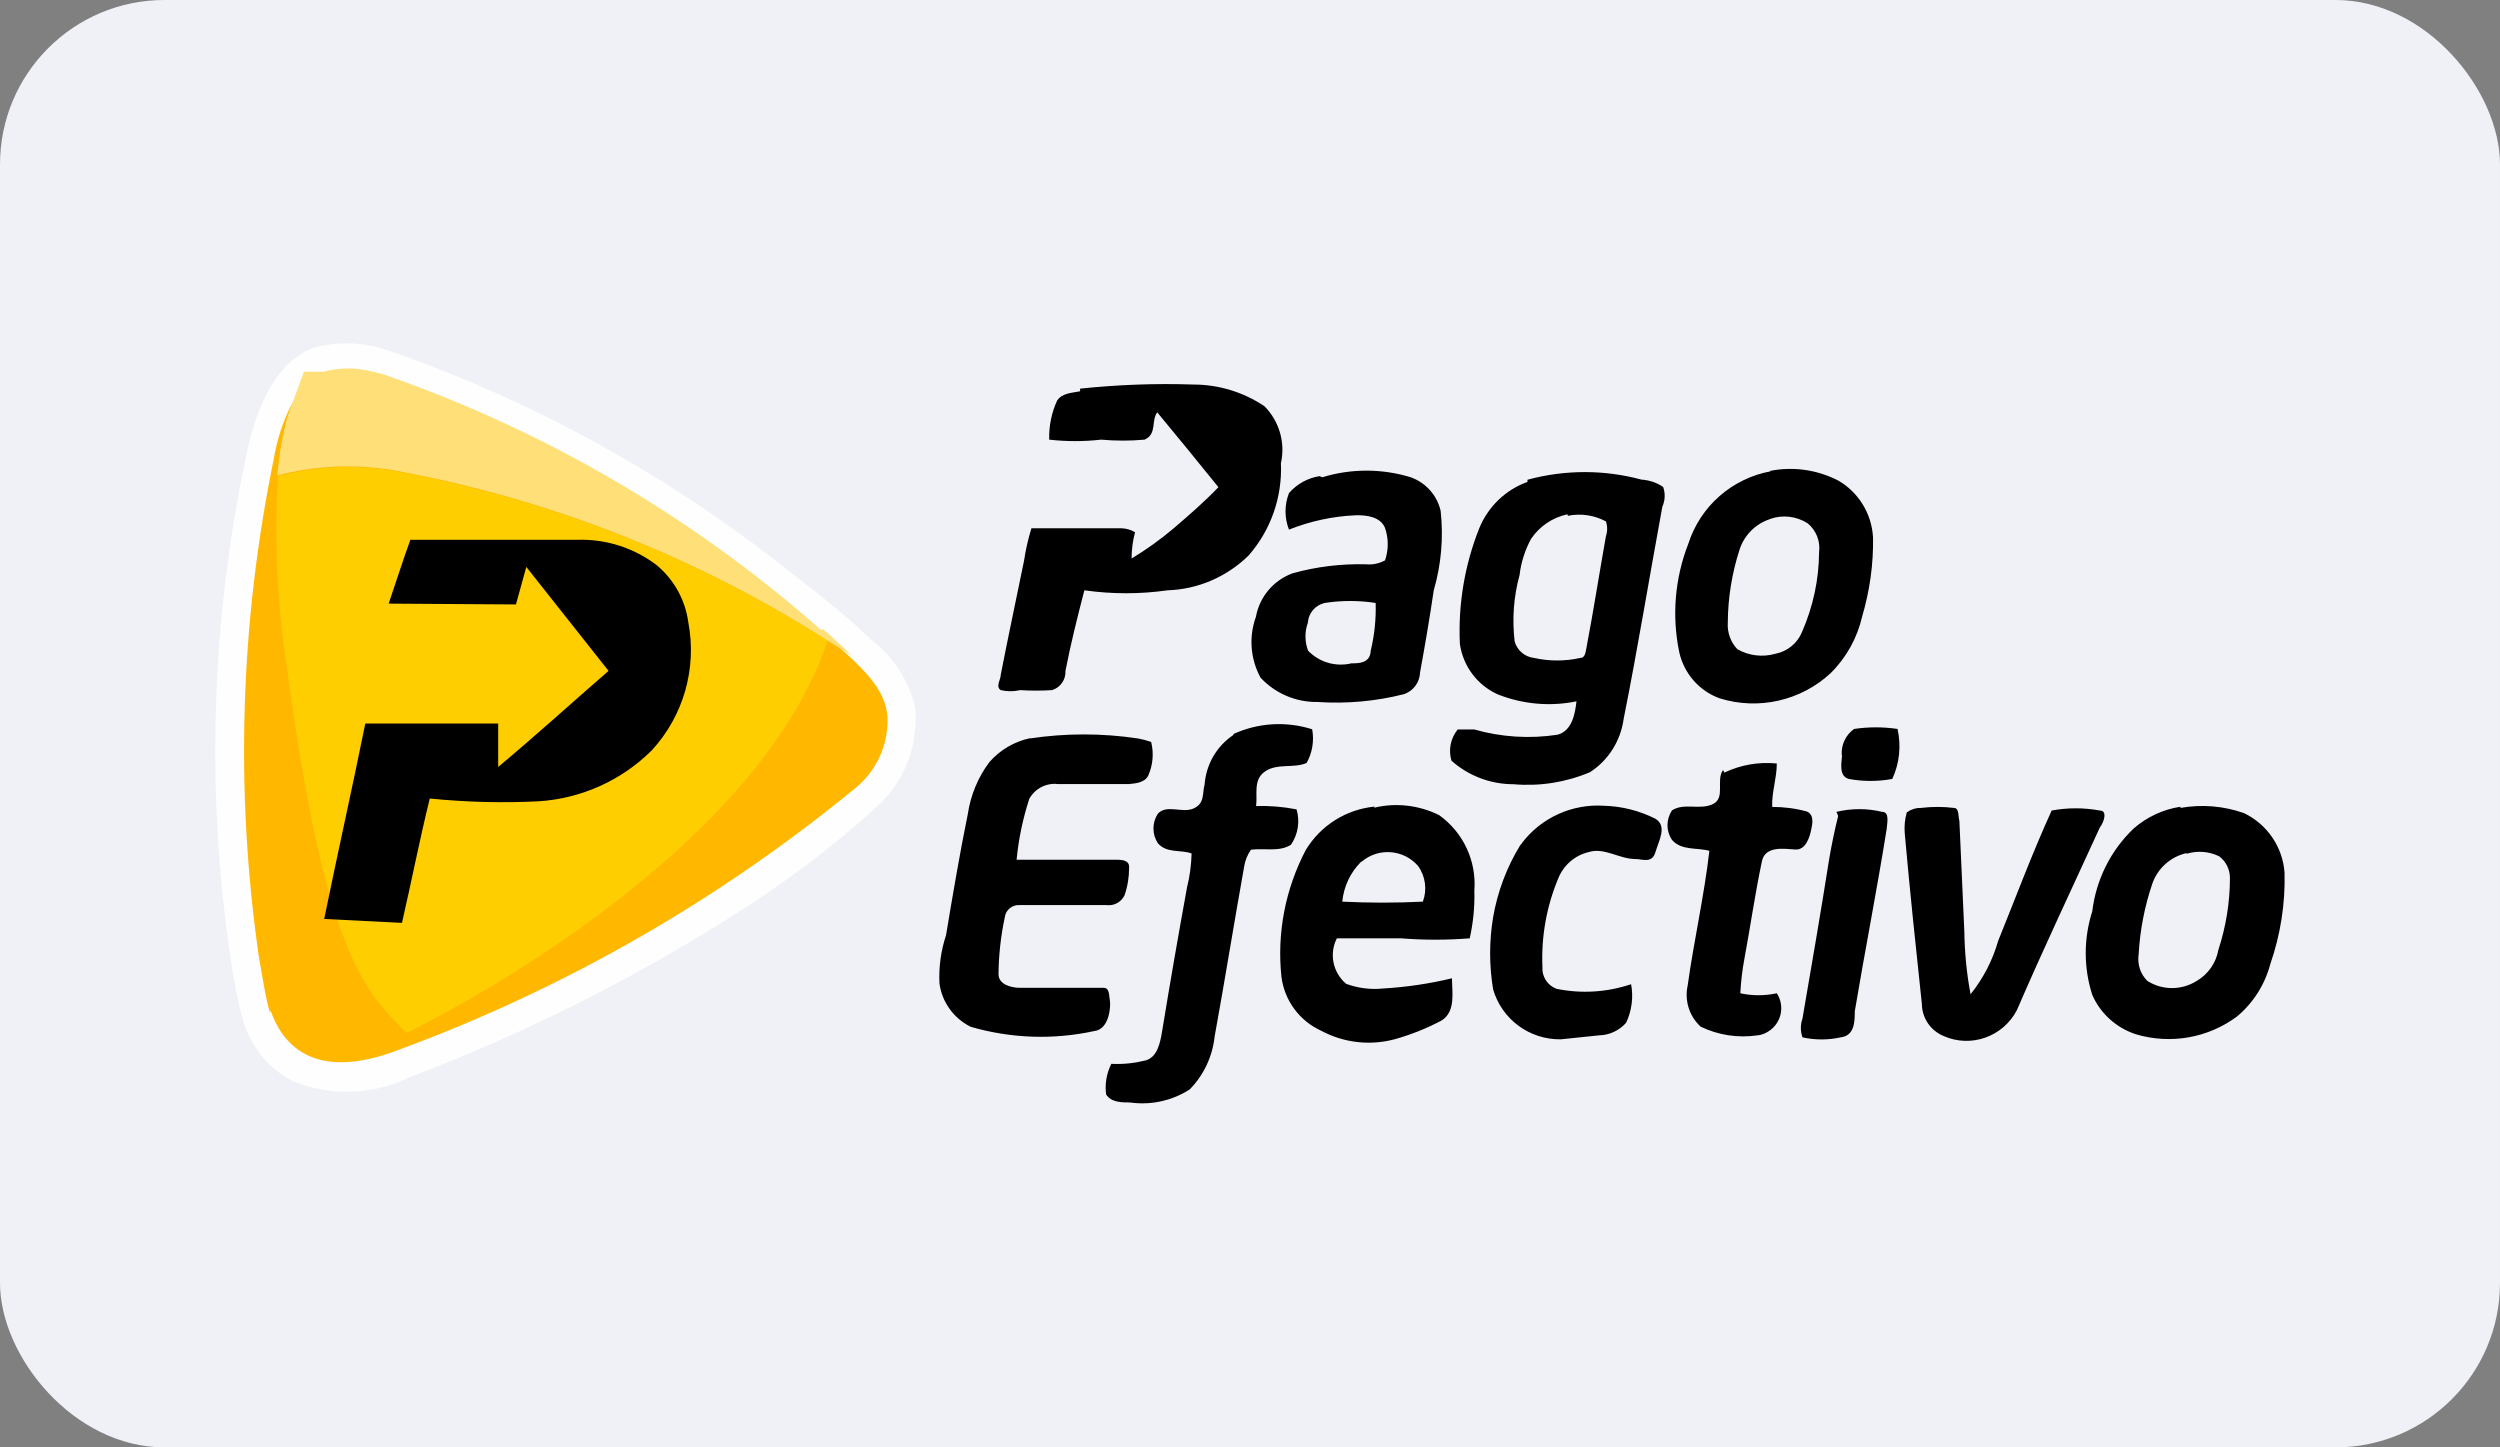
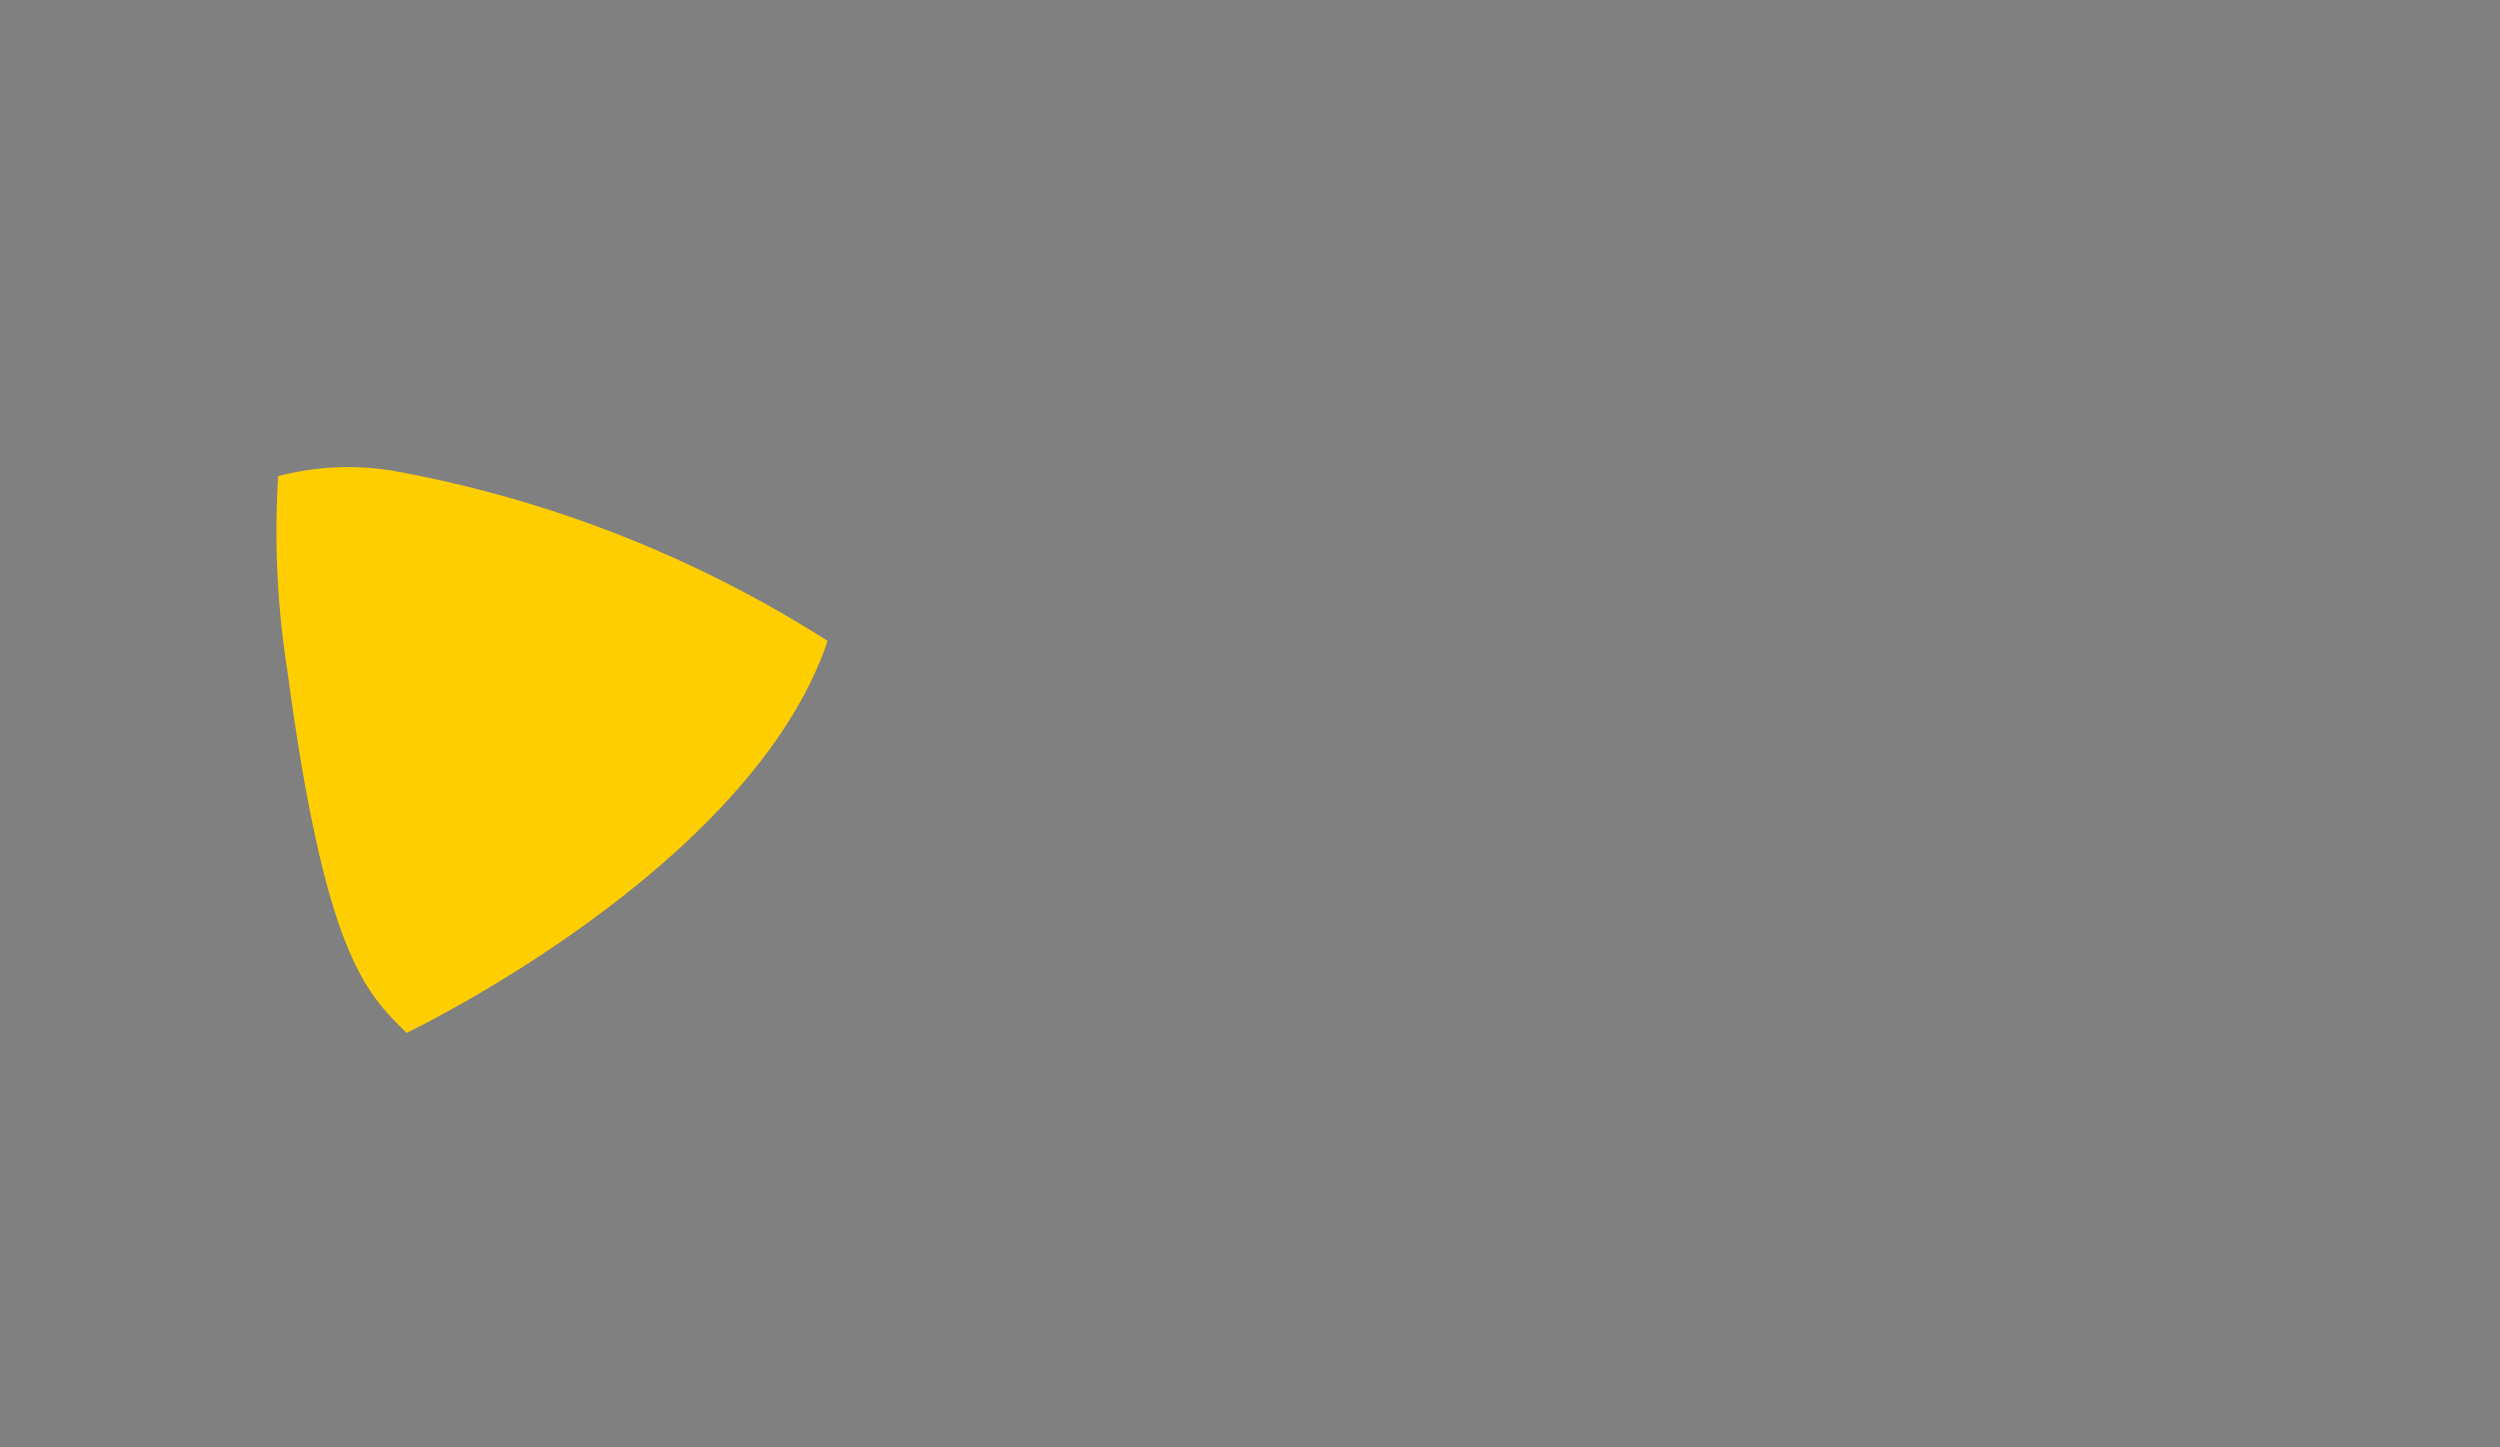
<svg xmlns="http://www.w3.org/2000/svg" id="_Слой_1" data-name="Слой 1" viewBox="0 0 152 88">
  <rect x="0" y="0" width="152" height="88" fill="#808080" stroke="none" />
  <defs>
    <style>
      .cls-1 {
        fill: #ffce00;
      }

      .cls-1, .cls-2, .cls-3, .cls-4 {
        fill-rule: evenodd;
      }

      .cls-5 {
        fill: #eff1f7;
      }

      .cls-2 {
        fill: #ffb700;
      }

      .cls-3 {
        fill: #fefefe;
      }

      .cls-4 {
        fill: #ffdf77;
      }
    </style>
  </defs>
-   <rect class="cls-5" width="152" height="88" rx="10" ry="10" />
  <g>
-     <path class="cls-3" d="m53.07,49.28c-2.62,2.34-5.43,4.45-8.4,6.32-6.25,3.96-12.88,7.29-19.8,9.91-2.23,1.09-4.83,1.16-7.12.2-1.44-.77-2.51-2.09-2.97-3.66-.33-1.21-.58-2.45-.75-3.7-1.52-10.22-1.2-20.63.96-30.73.48-2.39,1.62-5.64,4.15-6.5,1.27-.33,2.6-.33,3.87,0l1.17.38c8.22,2.93,15.93,7.14,22.84,12.48,1.97,1.54,4.15,3.17,5.98,4.94,1.32,1.02,2.25,2.46,2.64,4.08.05.44.05.88,0,1.32-.15,1.95-1.1,3.76-2.64,4.98l.07-.03Z" />
-     <path class="cls-2" d="m16.45,61.43c.62,1.82,2.42,4.49,7.84,2.38,10.03-3.7,19.38-9.06,27.65-15.84,1.18-.93,1.91-2.31,2.01-3.8.2-2.52-1.77-3.96-7.92-8.91-6.75-5.27-14.32-9.42-22.39-12.28-.32-.12-.65-.21-.99-.28-.98-.26-2.01-.26-2.98,0-1.58.55-2.64,2.9-3.04,5.28-2.03,9.92-2.34,20.11-.9,30.13.17.94.42,2.64.69,3.46l.04-.13Z" />
-     <path class="cls-4" d="m17.52,25.17h0c-.33,1.22-.55,2.47-.66,3.74h0c2.26-.59,4.61-.71,6.92-.34,9.42,1.69,18.43,5.21,26.5,10.36l1.52.94c-.37-.38-.86-.79-1.41-1.32h0l-.34-.28h-.17c-7.67-6.77-16.58-12-26.23-15.39-.32-.12-.65-.21-.99-.28-.98-.26-2.01-.26-2.98,0h-1.2l-.94,2.57Zm.25-.34h0v.34h0v-.34Z" />
    <path class="cls-1" d="m16.9,28.95c2.26-.59,4.61-.71,6.92-.34,9.42,1.69,18.43,5.21,26.5,10.36-4.67,13.85-25.6,23.83-25.6,23.83-2.52-2.48-4.95-4.83-7.26-22.1-.61-3.89-.79-7.82-.55-11.75Z" />
-     <path d="m65.66,23.63c2.29-.24,4.6-.33,6.9-.25,1.54,0,3.04.46,4.32,1.32.9.91,1.28,2.21,1,3.46.09,2.06-.61,4.07-1.97,5.62-1.32,1.29-3.07,2.05-4.91,2.11-1.68.24-3.39.24-5.07,0-.42,1.62-.83,3.25-1.15,4.9.03.53-.31,1.02-.82,1.17-.65.04-1.29.04-1.94,0-.39.09-.79.09-1.17,0-.34-.2,0-.65,0-.96.45-2.31.94-4.59,1.41-6.9.1-.67.25-1.33.45-1.98h5.49c.28.01.56.09.81.24-.14.52-.21,1.06-.21,1.6.9-.55,1.76-1.16,2.56-1.84.92-.79,1.86-1.6,2.72-2.5-1.24-1.53-2.48-3.06-3.72-4.55-.38.49,0,1.32-.77,1.66-.88.08-1.76.08-2.64,0-1.05.12-2.11.12-3.16,0-.02-.82.14-1.64.49-2.39.32-.45.9-.45,1.39-.55v-.16Zm14.73,5.39c1.75-.54,3.63-.54,5.39,0,.91.33,1.59,1.09,1.81,2.03.18,1.63.04,3.27-.42,4.85-.24,1.65-.55,3.45-.83,4.98-.02.6-.4,1.12-.96,1.32-1.72.44-3.51.6-5.28.48-1.31.02-2.57-.52-3.46-1.48-.62-1.14-.72-2.48-.28-3.7.22-1.21,1.06-2.21,2.22-2.64,1.46-.41,2.97-.59,4.49-.55.39.04.79-.05,1.14-.24.22-.64.22-1.33,0-1.97-.28-.69-1.14-.79-1.8-.77-1.39.06-2.75.36-4.04.87-.28-.71-.28-1.5,0-2.22.48-.55,1.14-.92,1.86-1.03l.17.07Zm-.86,8.81c-.21.56-.21,1.17,0,1.73.68.71,1.69,1,2.64.77.45,0,1.14,0,1.17-.77.23-.95.33-1.93.3-2.9-1.03-.16-2.07-.16-3.1,0-.56.13-.97.6-1.02,1.17Zm13.37-8.67c2.26-.61,4.64-.61,6.9,0,.47.03.93.18,1.32.45.14.39.12.82-.05,1.2-.79,4.28-1.49,8.59-2.35,12.89-.18,1.33-.92,2.52-2.05,3.25-1.47.62-3.07.87-4.66.73-1.39,0-2.73-.51-3.76-1.43-.2-.66-.05-1.37.38-1.9h1c1.65.47,3.38.58,5.07.32.9-.24,1.07-1.32,1.15-2.03-1.6.33-3.26.18-4.78-.42-1.25-.56-2.12-1.72-2.31-3.08-.11-2.39.29-4.78,1.17-7,.53-1.32,1.6-2.36,2.94-2.84v-.13Zm2.39,2.11c-.9.2-1.69.73-2.2,1.49-.37.68-.61,1.43-.7,2.2-.36,1.31-.46,2.69-.3,4.04.15.54.62.94,1.17,1,.93.21,1.9.21,2.83,0,.32,0,.32-.45.38-.69.42-2.22.77-4.46,1.17-6.71.1-.29.1-.61,0-.9-.71-.38-1.52-.5-2.31-.34l-.04-.11Zm12.33-2.64c1.41-.28,2.87-.07,4.15.59,1.24.72,2.03,2.02,2.11,3.45.03,1.63-.2,3.25-.66,4.81-.3,1.31-.97,2.52-1.93,3.46-1.81,1.67-4.38,2.25-6.73,1.52-1.25-.45-2.17-1.51-2.46-2.8-.46-2.21-.27-4.5.55-6.6.73-2.29,2.67-3.98,5.03-4.41h-.07Zm0,2.93c-.89.29-1.58.99-1.86,1.87-.46,1.43-.7,2.92-.71,4.42-.04.6.17,1.19.58,1.62.7.4,1.53.5,2.31.28.73-.14,1.34-.64,1.62-1.32.67-1.53,1.03-3.18,1.04-4.85.09-.66-.17-1.33-.69-1.76-.69-.44-1.54-.54-2.31-.26h.01Zm-83.99,5.14c.45-1.32.87-2.64,1.32-3.88h10.13c1.76-.06,3.48.49,4.87,1.56,1.04.88,1.72,2.11,1.9,3.46.53,2.8-.29,5.68-2.22,7.78-1.85,1.84-4.3,2.94-6.9,3.1-2.2.11-4.41.05-6.6-.17-.62,2.52-1.11,5.04-1.69,7.56l-4.73-.24c.81-3.96,1.7-7.92,2.5-11.88h8.08v2.64c2.28-1.9,4.46-3.89,6.71-5.84l-5-6.32-.63,2.28-7.72-.05Zm51.38,7.92c1.5-.68,3.2-.78,4.77-.28.13.7.01,1.43-.34,2.05-.79.34-1.77,0-2.52.51s-.45,1.41-.55,2.11c.82-.03,1.65.04,2.46.2.22.73.09,1.53-.34,2.15-.7.45-1.62.2-2.43.3-.21.3-.35.64-.41,1-.62,3.46-1.17,6.9-1.8,10.36-.13,1.21-.66,2.35-1.52,3.22-1.08.69-2.36.97-3.63.79-.49,0-1.14,0-1.45-.49-.08-.64.03-1.29.32-1.86.71.04,1.41-.04,2.1-.21.7-.21.87-1.07.98-1.73.48-2.93.99-5.87,1.52-8.78.17-.68.26-1.37.28-2.07-.66-.24-1.52,0-2.05-.62-.36-.55-.36-1.25,0-1.8.55-.59,1.49,0,2.18-.32s.51-.92.66-1.45c.09-1.21.72-2.32,1.73-3l.07-.11Zm36.97,1.32c-.05-.64.23-1.25.75-1.62.88-.13,1.77-.13,2.64,0,.23,1.02.12,2.09-.32,3.04-.87.16-1.77.16-2.64,0-.62-.17-.45-.96-.41-1.45l-.03.04Zm-49.38-1.04c2.19-.33,4.41-.33,6.6,0,.27.05.53.12.79.21.17.68.11,1.39-.17,2.03-.21.45-.77.49-1.17.53h-4.34c-.7-.08-1.39.28-1.73.9-.39,1.2-.65,2.44-.77,3.7h6.02c.3,0,.86,0,.82.48,0,.57-.09,1.15-.28,1.69-.2.41-.64.65-1.1.59h-5.28c-.45-.03-.85.3-.9.75h0c-.24,1.13-.37,2.29-.38,3.45,0,.62.75.83,1.32.83h5.07c.38,0,.32.49.38.77s0,1.76-.96,1.86c-2.48.54-5.06.45-7.5-.26-1.03-.51-1.75-1.5-1.9-2.64-.05-.99.09-1.99.4-2.93.41-2.46.82-4.9,1.32-7.35.17-1.15.62-2.25,1.32-3.18.65-.74,1.52-1.25,2.48-1.45l-.04.04Zm42.25,2.07c.99-.47,2.09-.66,3.18-.55,0,.9-.32,1.77-.28,2.64.71,0,1.42.09,2.11.28.45.2.34.73.26,1.11s-.3,1.24-.96,1.2-1.82-.24-2.03.69c-.42,1.98-.7,3.96-1.07,5.95-.13.69-.21,1.39-.25,2.1.73.16,1.49.16,2.22,0,.5.77.29,1.79-.48,2.3-.21.14-.45.24-.7.26-1.18.17-2.38-.01-3.45-.53-.69-.63-.99-1.58-.79-2.5.38-2.73,1-5.43,1.32-8.19-.75-.21-1.69,0-2.27-.66-.37-.54-.37-1.25,0-1.8.73-.48,1.69,0,2.48-.38s.17-1.45.62-2.07l.08.15Zm-21.31,2.14c1.33-.32,2.73-.16,3.96.45,1.47,1.05,2.28,2.79,2.14,4.59.03.98-.07,1.95-.28,2.9-1.39.11-2.79.11-4.19,0h-3.89c-.48.94-.24,2.09.57,2.77.72.26,1.48.36,2.24.28,1.41-.08,2.81-.29,4.19-.62,0,.83.24,2.01-.62,2.56-.9.48-1.85.86-2.84,1.14-1.51.41-3.11.23-4.49-.51-1.32-.6-2.24-1.84-2.42-3.29-.28-2.66.24-5.33,1.48-7.7.9-1.49,2.45-2.47,4.19-2.64l-.04.07Zm-.79,3.29c-.65.65-1.05,1.5-1.14,2.42,1.64.08,3.27.08,4.9,0,.27-.73.16-1.55-.3-2.18-.88-1-2.4-1.12-3.42-.25h-.04Zm9.78-1.14c1.18-1.55,3.06-2.4,5-2.27,1.08.03,2.15.3,3.12.79.73.45.21,1.32,0,2.03s-.79.42-1.21.42c-1,0-1.9-.73-2.86-.42-.84.2-1.52.8-1.84,1.6-.71,1.7-1.04,3.54-.96,5.39-.04.58.31,1.12.86,1.32,1.51.31,3.07.21,4.53-.28.15.79.04,1.61-.3,2.34-.42.48-1.03.76-1.66.77l-2.31.24c-1.9.03-3.59-1.21-4.12-3.04-.24-1.45-.24-2.93,0-4.38.27-1.56.83-3.05,1.66-4.4l.11-.11Zm40.04-2.14c1.3-.23,2.63-.12,3.87.32,1.41.68,2.35,2.06,2.46,3.62.05,1.89-.25,3.78-.87,5.57-.33,1.24-1.04,2.36-2.03,3.18-1.77,1.31-4.05,1.7-6.15,1.07-1.18-.39-2.14-1.25-2.64-2.39-.53-1.65-.53-3.43,0-5.08.23-1.92,1.12-3.71,2.52-5.04.8-.7,1.79-1.16,2.84-1.32v.08Zm.36,2.75c-.96.22-1.75.93-2.07,1.86-.47,1.38-.75,2.83-.83,4.29-.09.59.1,1.2.53,1.62.91.58,2.08.58,3,0,.7-.41,1.18-1.1,1.32-1.9.46-1.41.7-2.88.7-4.36,0-.52-.24-1.01-.66-1.32-.62-.3-1.33-.35-1.98-.15v-.05Zm-21.27-2.51c.91-.22,1.86-.22,2.77,0,.48,0,.3.7.28,1.04-.59,3.7-1.32,7.39-1.94,11.09,0,.58,0,1.49-.86,1.58-.76.17-1.56.17-2.32,0-.13-.37-.13-.77,0-1.14.55-3.21,1.11-6.43,1.62-9.68.15-.88.33-1.76.55-2.64l-.11-.26Zm4.33,0c.24-.17.53-.25.82-.24.66-.08,1.32-.08,1.98,0,.34,0,.26.51.34.79l.3,6.71c.02,1.28.14,2.57.38,3.83.77-.96,1.34-2.06,1.68-3.25,1.07-2.64,2.05-5.28,3.25-7.92.97-.18,1.96-.18,2.93,0,.49,0,.24.73,0,1.03-1.69,3.7-3.46,7.43-5.04,11.1-.84,1.62-2.79,2.32-4.46,1.58-.79-.33-1.31-1.09-1.32-1.94-.37-3.45-.73-6.89-1.04-10.36-.04-.44,0-.89.13-1.32h.05Z" />
  </g>
</svg>